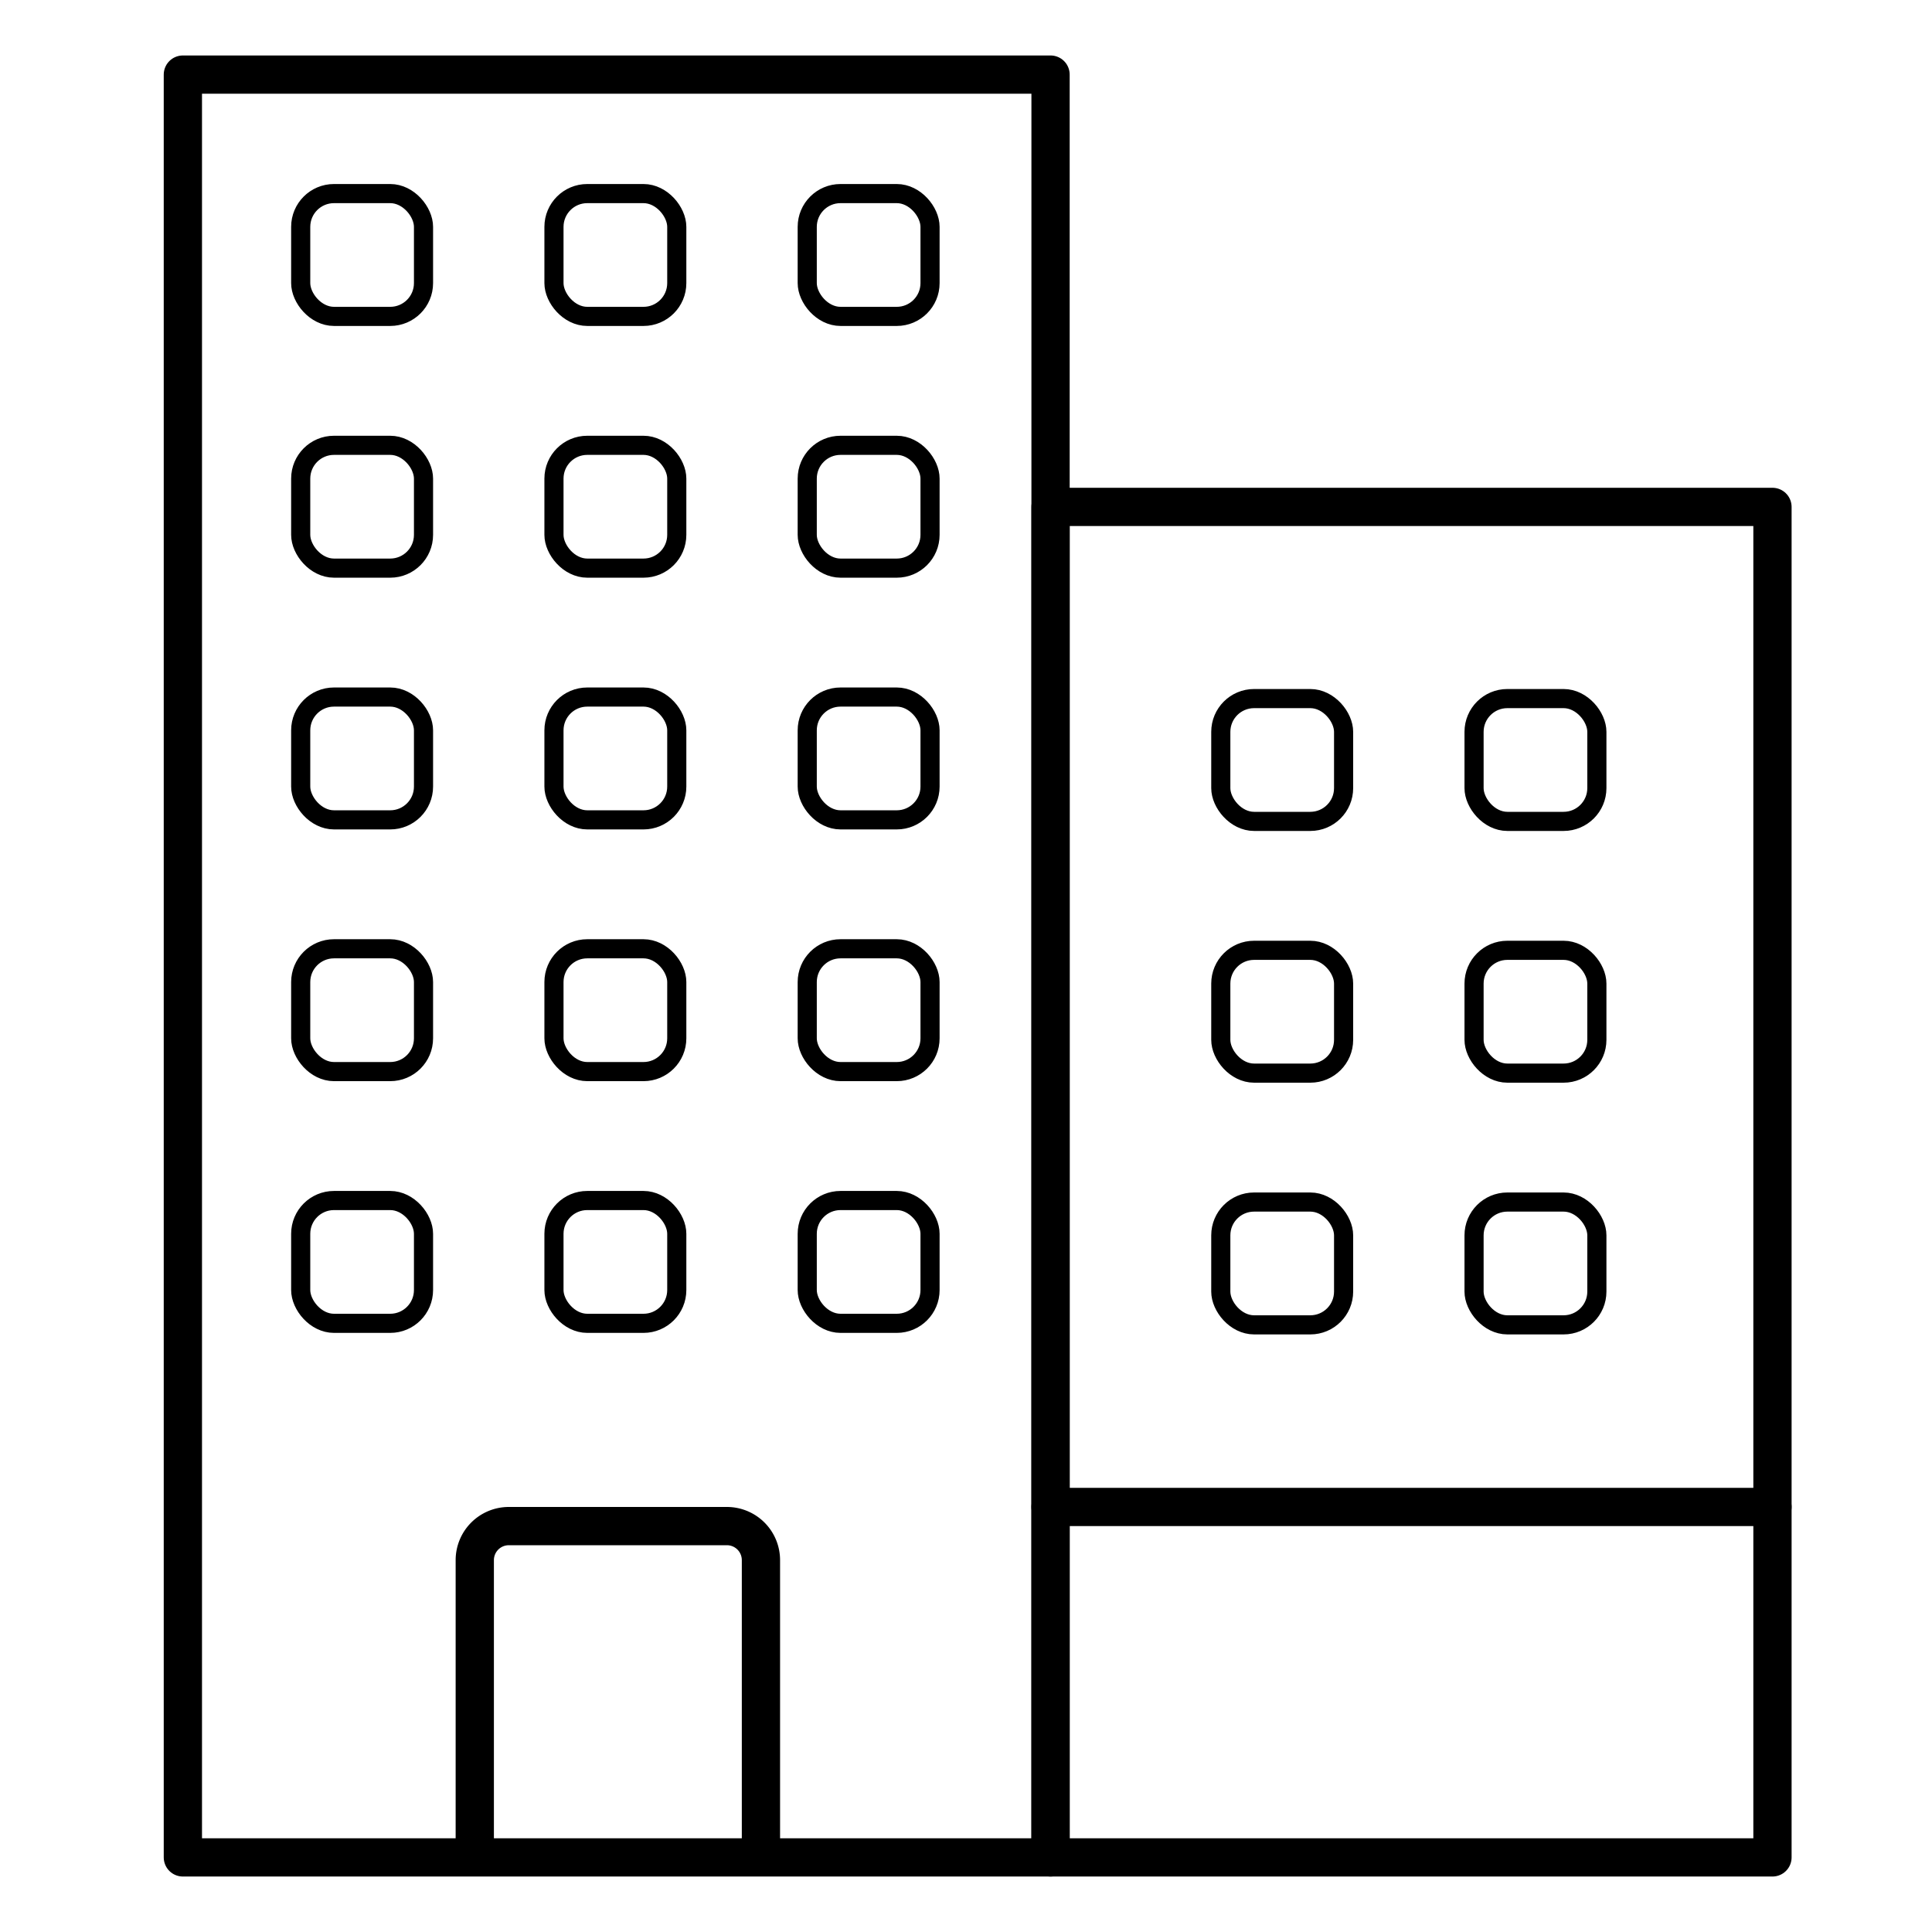
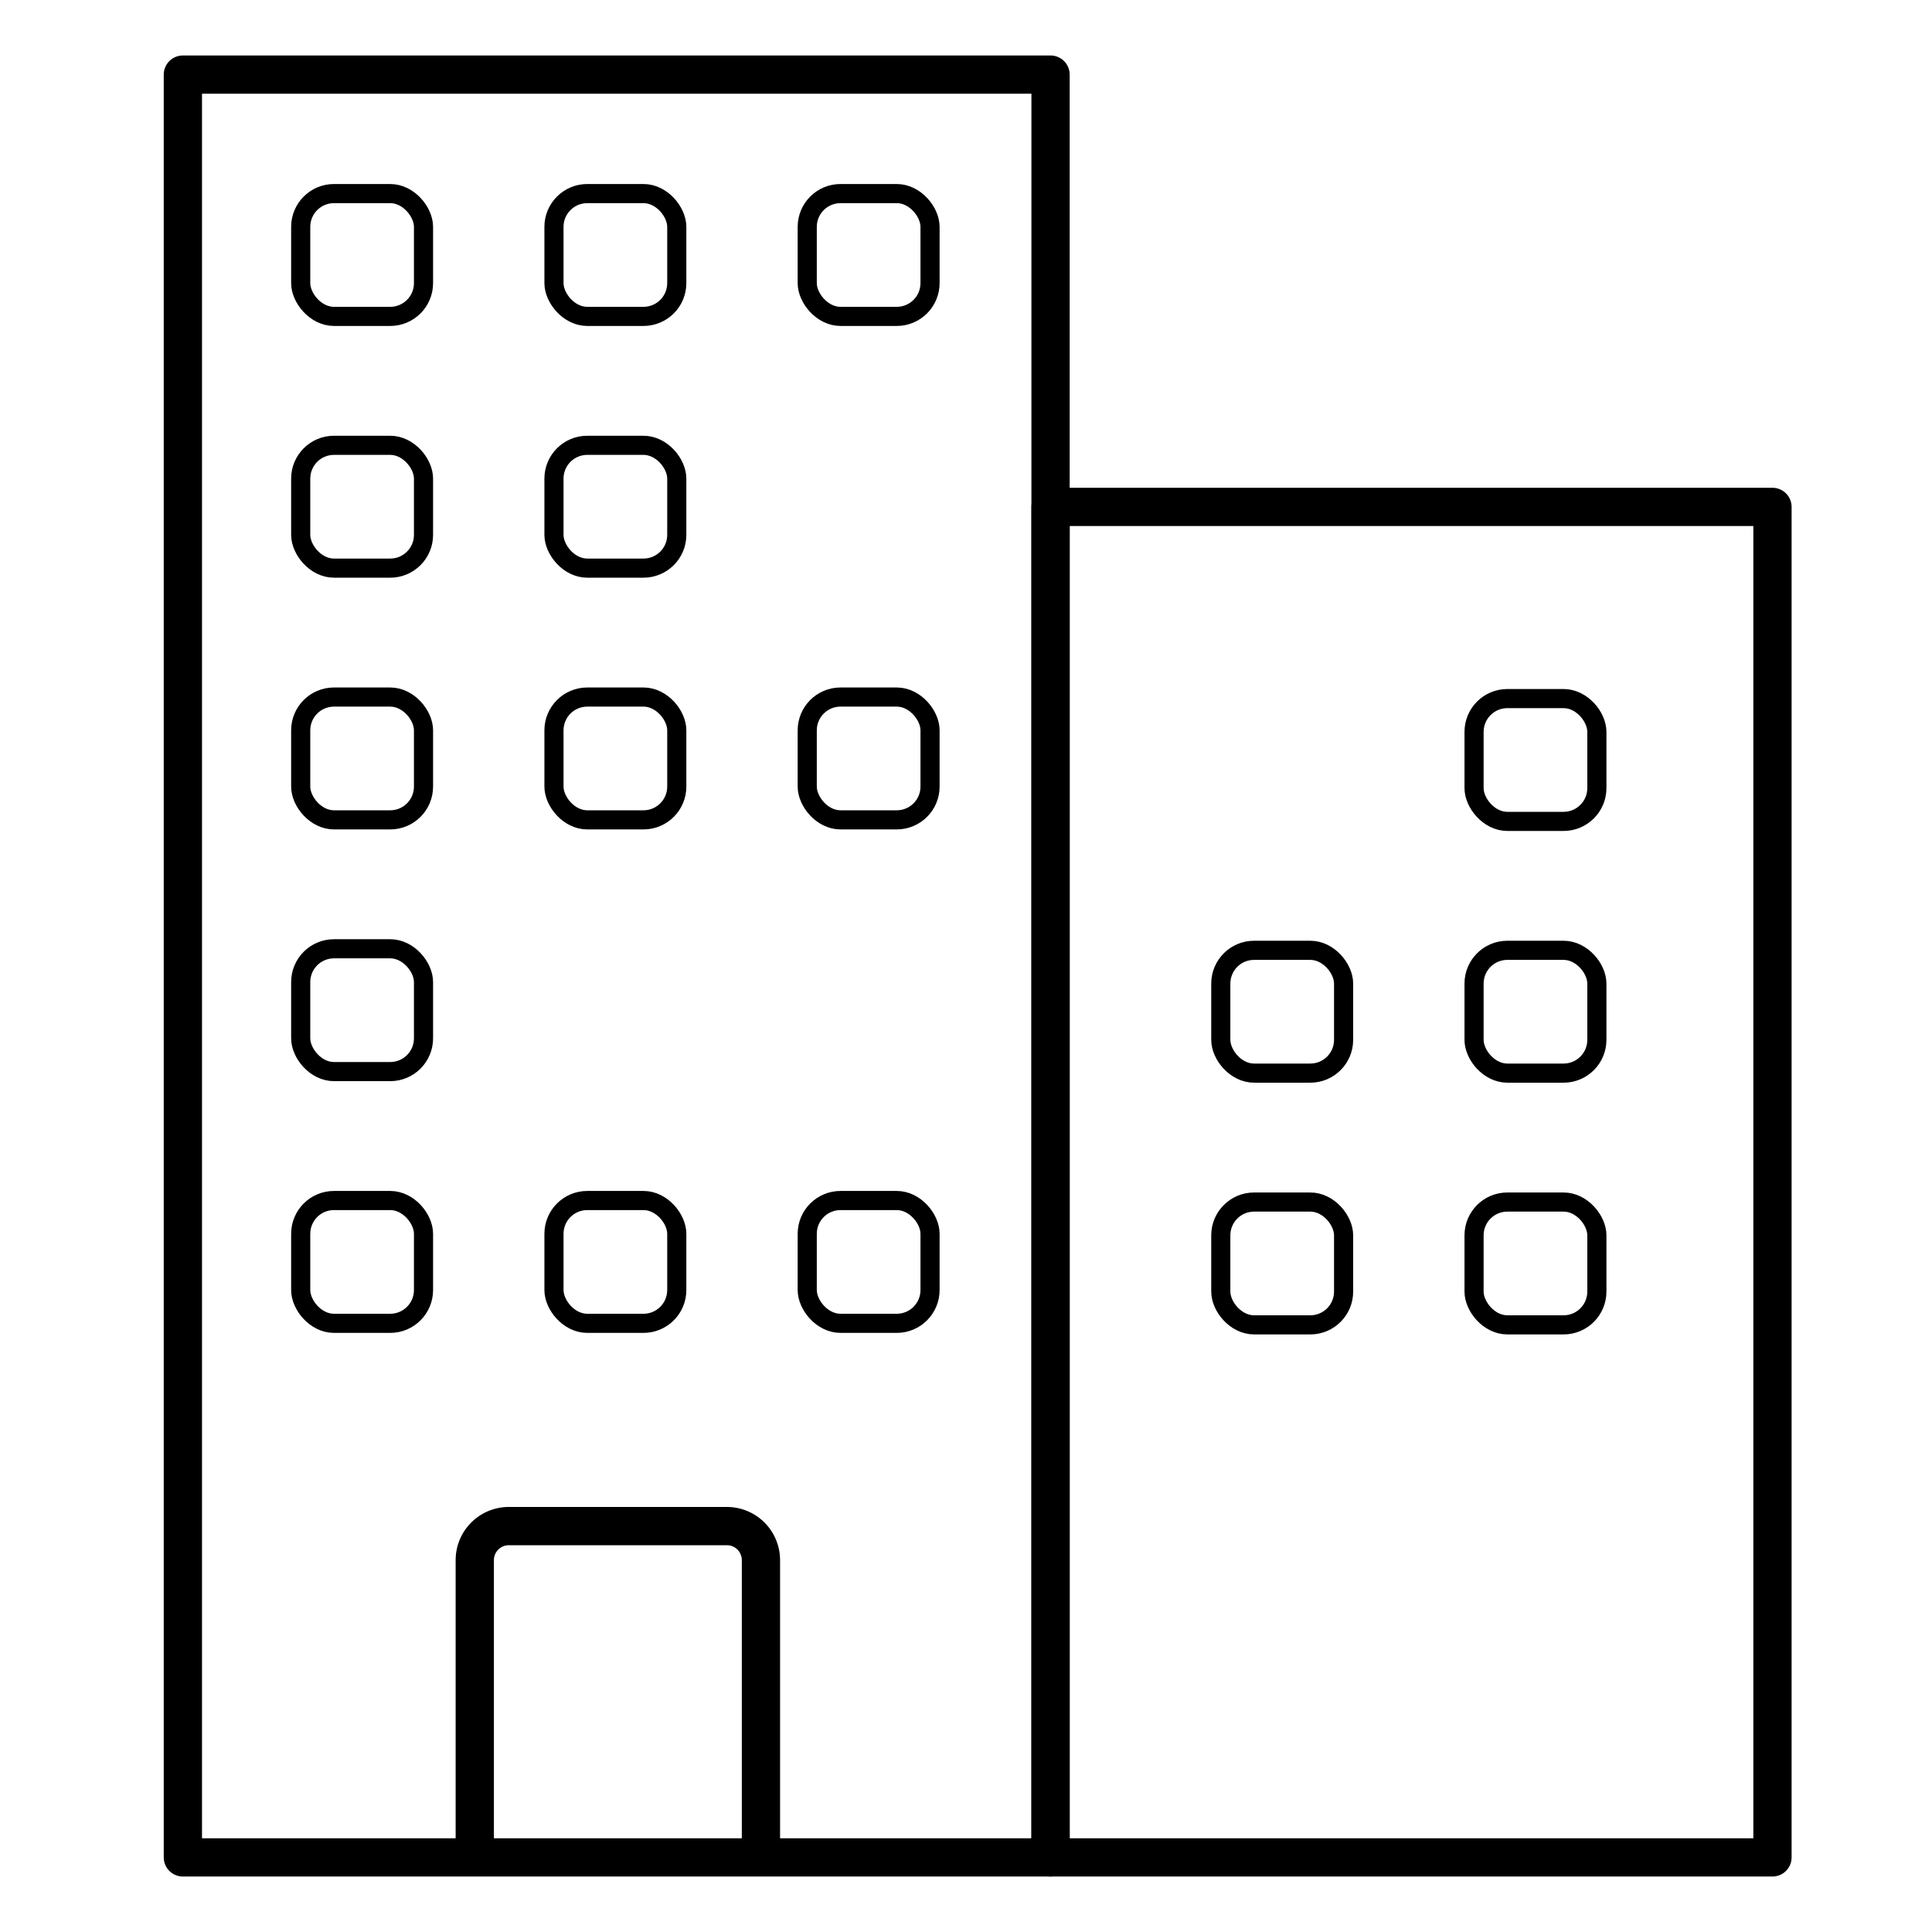
<svg xmlns="http://www.w3.org/2000/svg" id="bf1bb82c-edf9-4f7e-8d1b-10589d9b68d4" data-name="Layer 1" viewBox="0 0 50.5 50.5">
  <defs>
    <style>.bd6befd0-e04e-4c21-a355-ddc65ed0cf34,.e7b877fa-12e9-49ff-8998-881ece22b925{fill:none;stroke:#000;stroke-linecap:round;stroke-linejoin:round;}.e7b877fa-12e9-49ff-8998-881ece22b925{stroke-width:0.5px;}</style>
  </defs>
  <title>icons- </title>
  <rect class="bd6befd0-e04e-4c21-a355-ddc65ed0cf34" x="4.78" y="1.95" width="22.68" height="46.6" />
  <rect class="bd6befd0-e04e-4c21-a355-ddc65ed0cf34" x="27.46" y="13.25" width="18.87" height="35.3" />
-   <line class="bd6befd0-e04e-4c21-a355-ddc65ed0cf34" x1="27.46" y1="39.39" x2="46.33" y2="39.39" />
  <rect class="e7b877fa-12e9-49ff-8998-881ece22b925" x="7.86" y="5.06" width="3.21" height="3.21" rx="0.87" />
  <rect class="e7b877fa-12e9-49ff-8998-881ece22b925" x="14.48" y="5.06" width="3.21" height="3.21" rx="0.87" />
  <rect class="e7b877fa-12e9-49ff-8998-881ece22b925" x="21.1" y="5.06" width="3.21" height="3.21" rx="0.87" />
  <rect class="e7b877fa-12e9-49ff-8998-881ece22b925" x="7.86" y="11.64" width="3.21" height="3.21" rx="0.87" />
  <rect class="e7b877fa-12e9-49ff-8998-881ece22b925" x="14.48" y="11.64" width="3.21" height="3.21" rx="0.87" />
-   <rect class="e7b877fa-12e9-49ff-8998-881ece22b925" x="21.1" y="11.64" width="3.21" height="3.21" rx="0.87" />
  <rect class="e7b877fa-12e9-49ff-8998-881ece22b925" x="7.86" y="18.22" width="3.21" height="3.21" rx="0.87" />
  <rect class="e7b877fa-12e9-49ff-8998-881ece22b925" x="14.48" y="18.22" width="3.21" height="3.21" rx="0.87" />
  <rect class="e7b877fa-12e9-49ff-8998-881ece22b925" x="21.1" y="18.22" width="3.21" height="3.21" rx="0.87" />
  <rect class="e7b877fa-12e9-49ff-8998-881ece22b925" x="7.86" y="24.8" width="3.21" height="3.21" rx="0.87" />
-   <rect class="e7b877fa-12e9-49ff-8998-881ece22b925" x="14.48" y="24.8" width="3.21" height="3.21" rx="0.87" />
-   <rect class="e7b877fa-12e9-49ff-8998-881ece22b925" x="21.1" y="24.8" width="3.21" height="3.21" rx="0.87" />
  <rect class="e7b877fa-12e9-49ff-8998-881ece22b925" x="7.86" y="31.38" width="3.21" height="3.21" rx="0.87" />
  <rect class="e7b877fa-12e9-49ff-8998-881ece22b925" x="14.48" y="31.38" width="3.21" height="3.21" rx="0.87" />
-   <rect class="e7b877fa-12e9-49ff-8998-881ece22b925" x="31.91" y="18.26" width="3.21" height="3.21" rx="0.87" />
  <rect class="e7b877fa-12e9-49ff-8998-881ece22b925" x="38.53" y="18.26" width="3.21" height="3.21" rx="0.87" />
  <rect class="e7b877fa-12e9-49ff-8998-881ece22b925" x="31.91" y="24.84" width="3.21" height="3.21" rx="0.87" />
  <rect class="e7b877fa-12e9-49ff-8998-881ece22b925" x="38.53" y="24.84" width="3.21" height="3.21" rx="0.87" />
  <rect class="e7b877fa-12e9-49ff-8998-881ece22b925" x="31.91" y="31.42" width="3.21" height="3.21" rx="0.87" />
  <rect class="e7b877fa-12e9-49ff-8998-881ece22b925" x="38.53" y="31.42" width="3.21" height="3.21" rx="0.87" />
  <rect class="e7b877fa-12e9-49ff-8998-881ece22b925" x="21.1" y="31.38" width="3.21" height="3.21" rx="0.87" />
  <path class="bd6befd0-e04e-4c21-a355-ddc65ed0cf34" d="M12.41,48.43V40.78a.89.89,0,0,1,.89-.89H19a.89.89,0,0,1,.89.89v7.65" />
</svg>